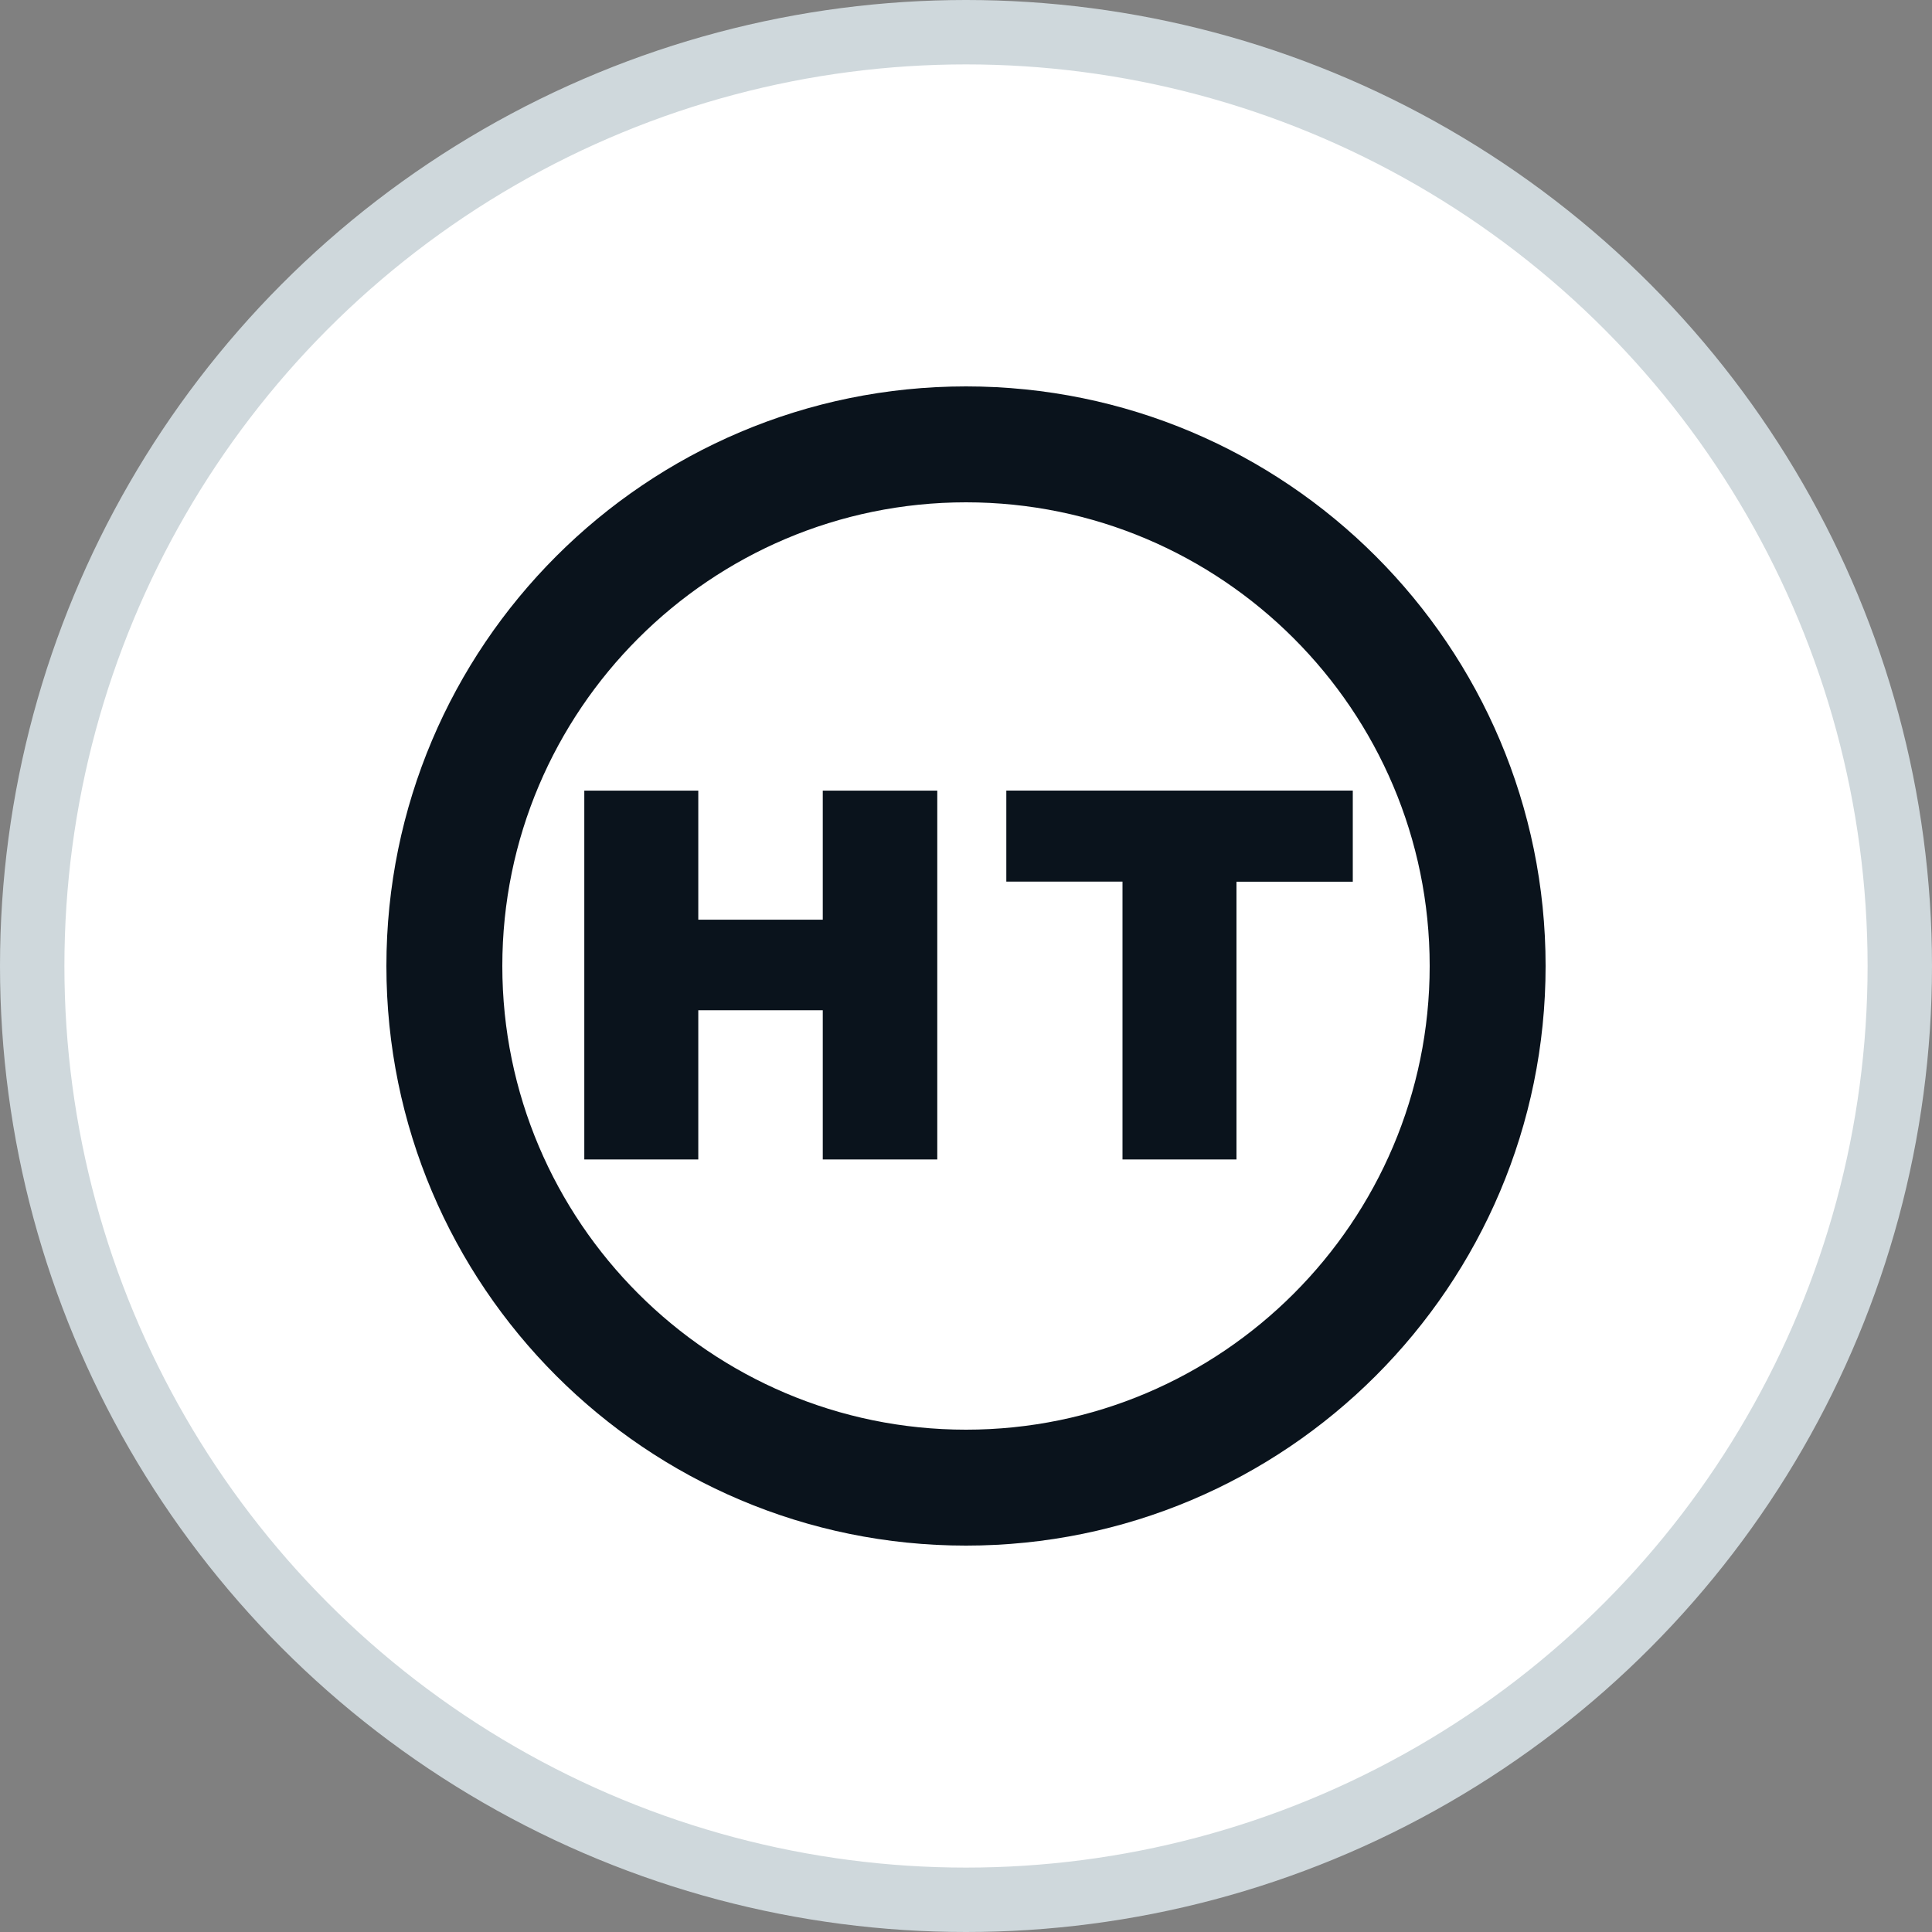
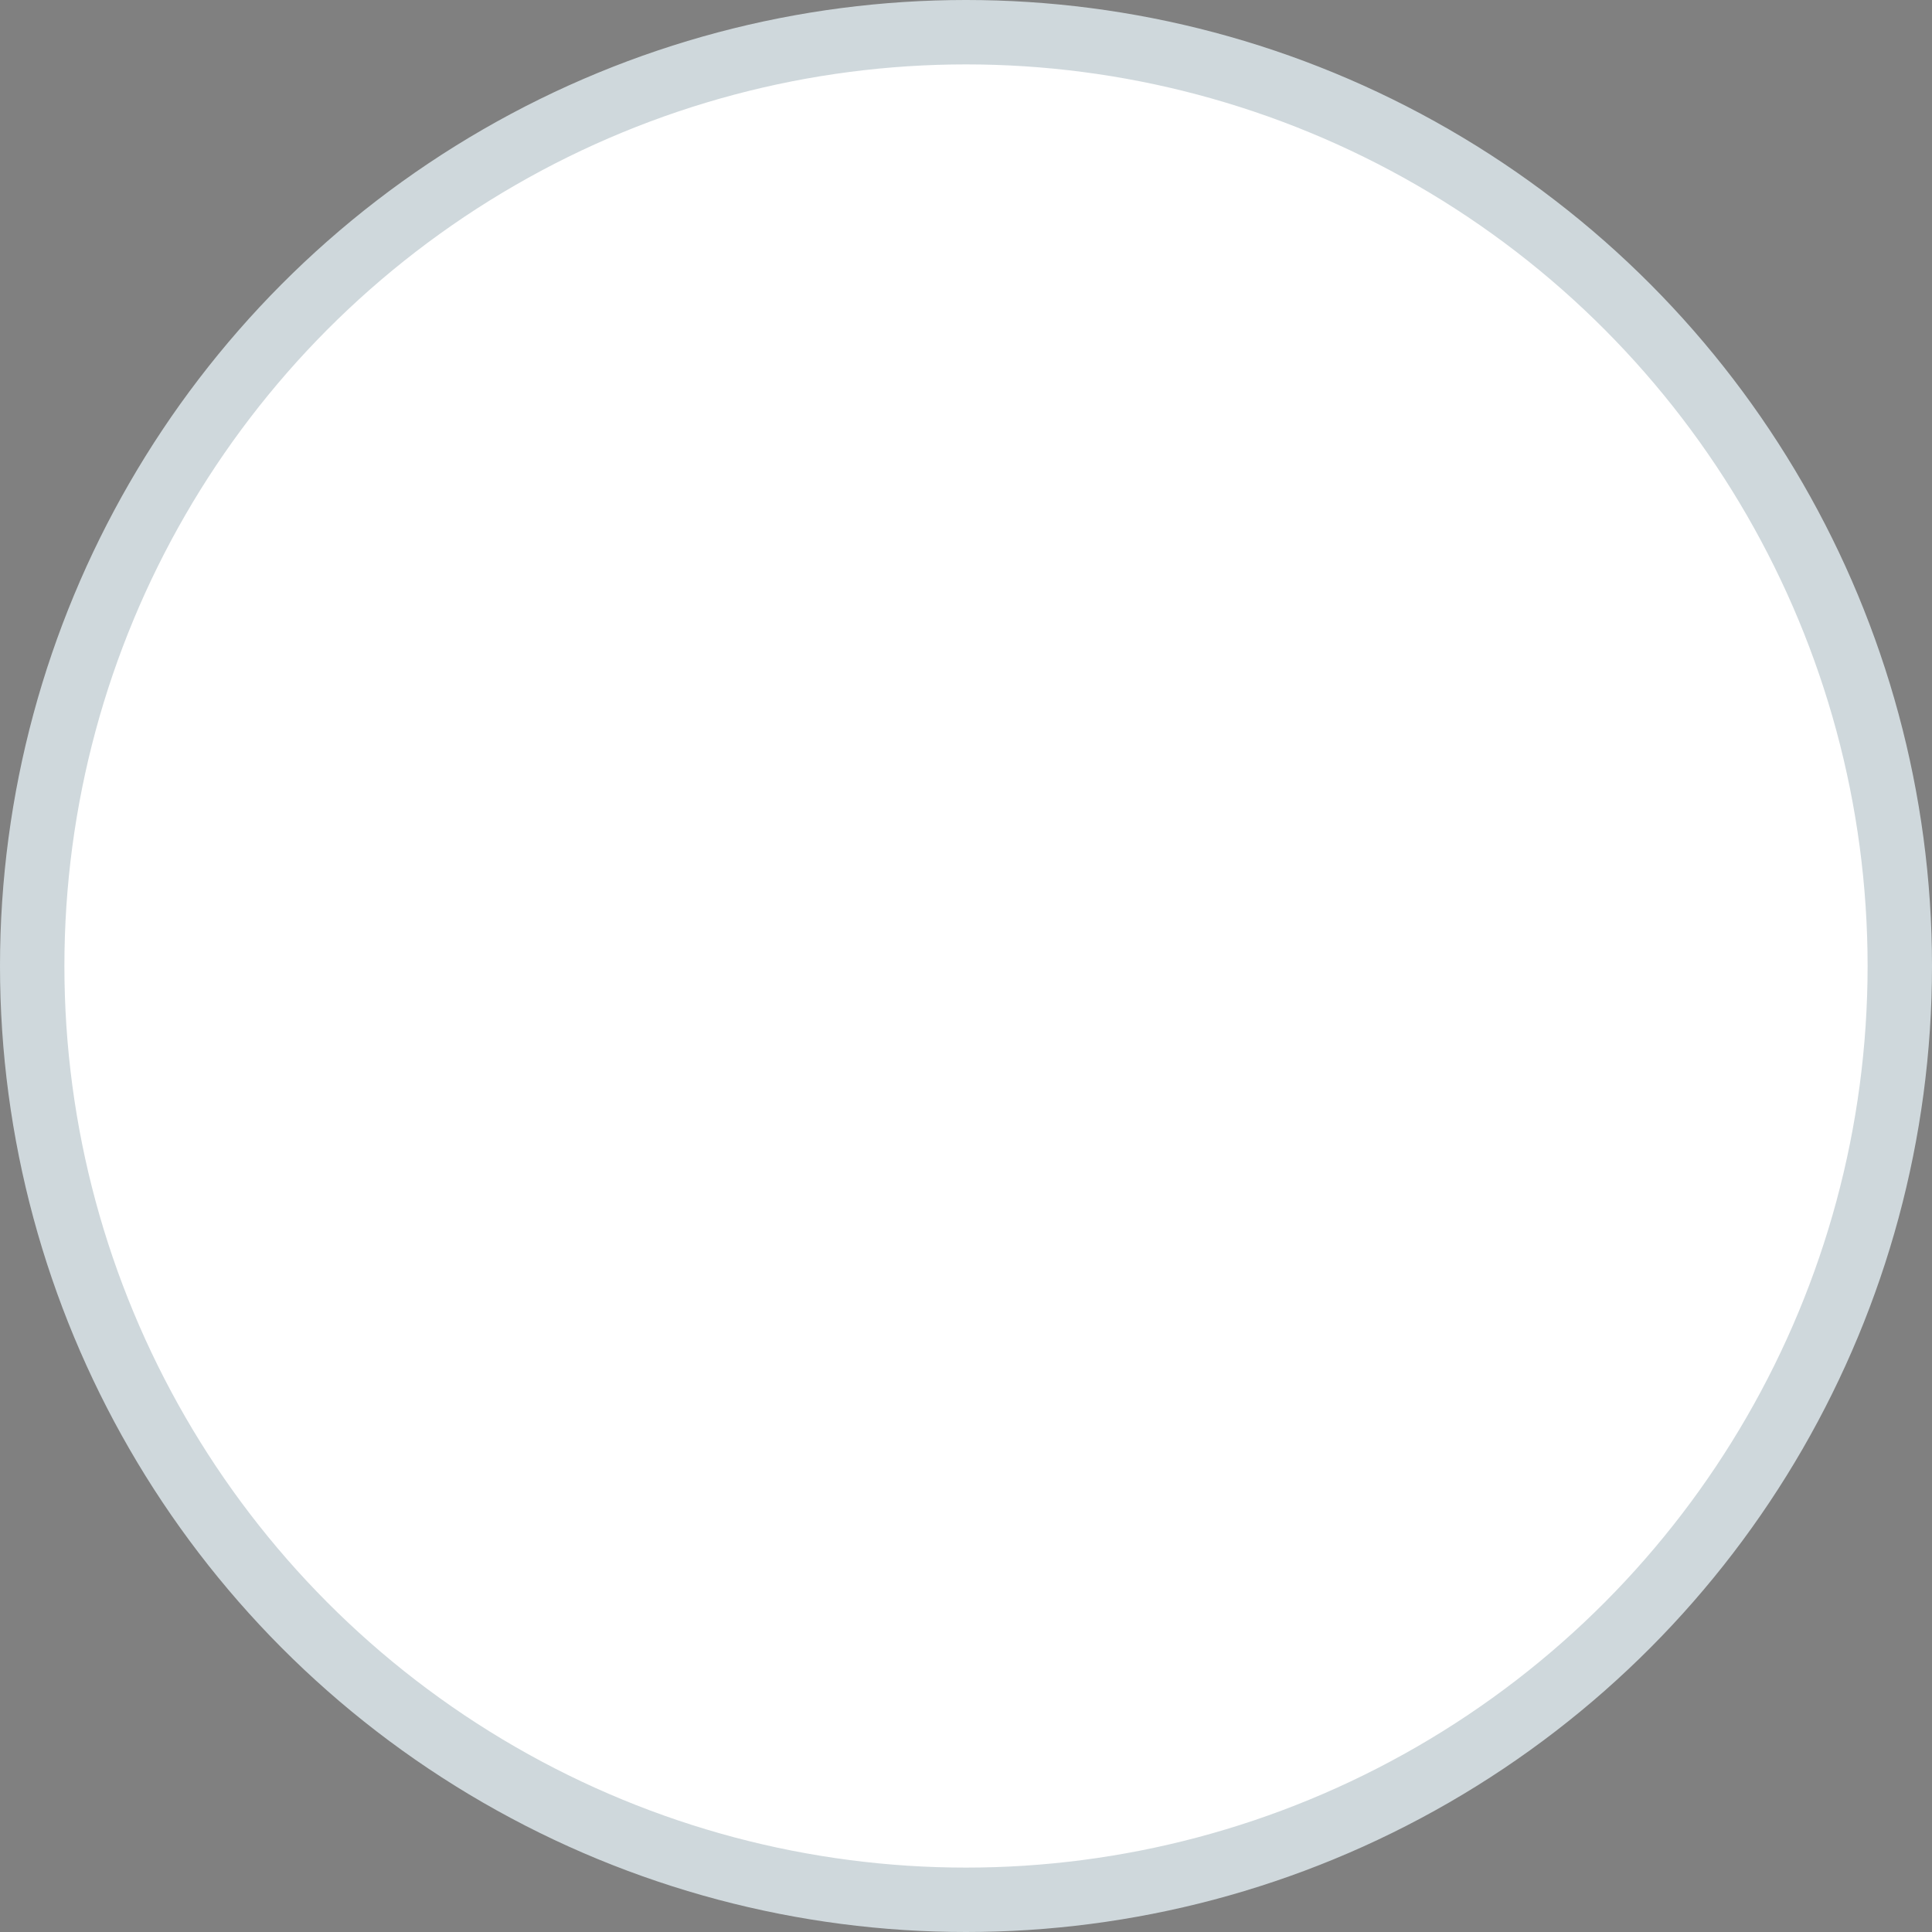
<svg xmlns="http://www.w3.org/2000/svg" width="30" height="30" viewBox="0 0 30 30">
  <rect x="0" y="0" width="30" height="30" fill="#808080" stroke="none" />
  <g fill="none" fill-rule="evenodd">
    <circle stroke="#CFD8DC" fill="#FFF" cx="15" cy="15" r="14.5" />
-     <path d="M15 6c4.968 0 9 4.032 9 9s-4.032 9-9 9-9-4.032-9-9 4.032-9 9-9zm0 1.8c-3.969 0-7.2 3.231-7.2 7.2 0 3.969 3.231 7.2 7.2 7.2 3.969 0 7.2-3.231 7.2-7.2 0-3.969-3.231-7.2-7.2-7.2zm-4.157 4.477v2.004h1.933v-2.004h1.778v5.727h-1.778v-2.317h-1.933v2.317h-1.77v-5.727h1.77zm10.163 0v1.414H19.2v4.313h-1.77V13.69h-1.804v-1.414h5.379z" fill="#0A131C" />
  </g>
</svg>